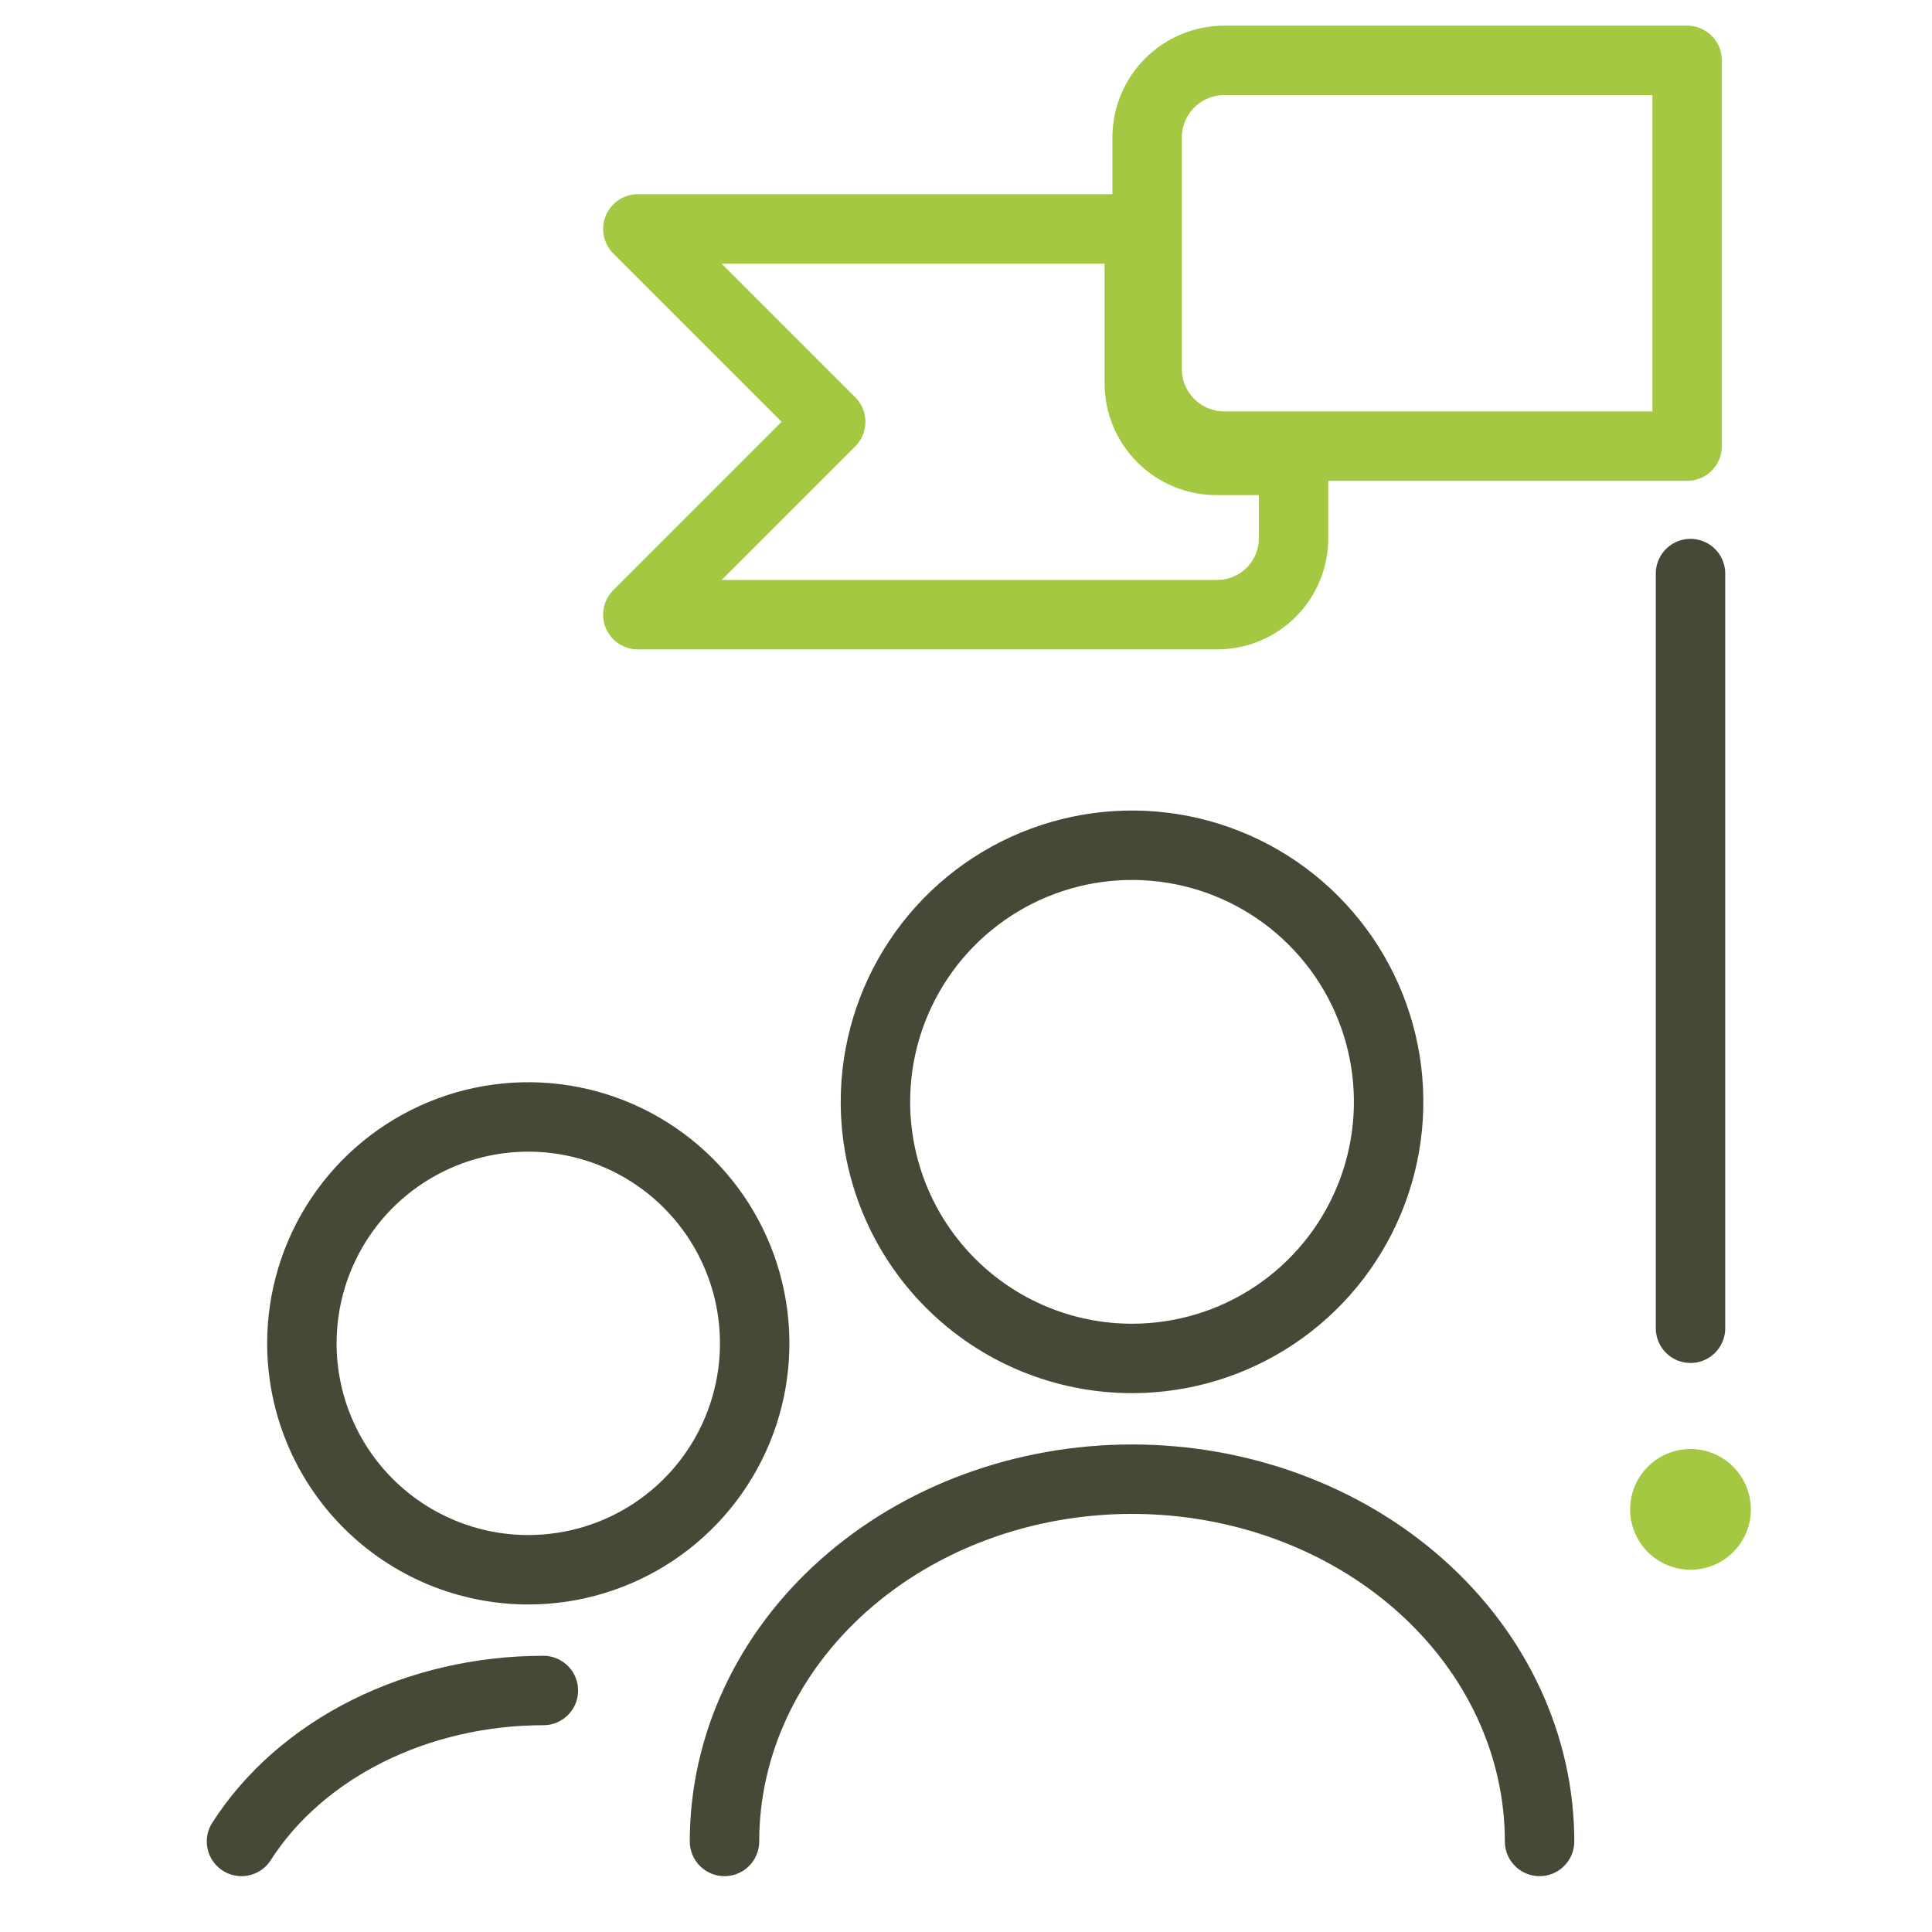
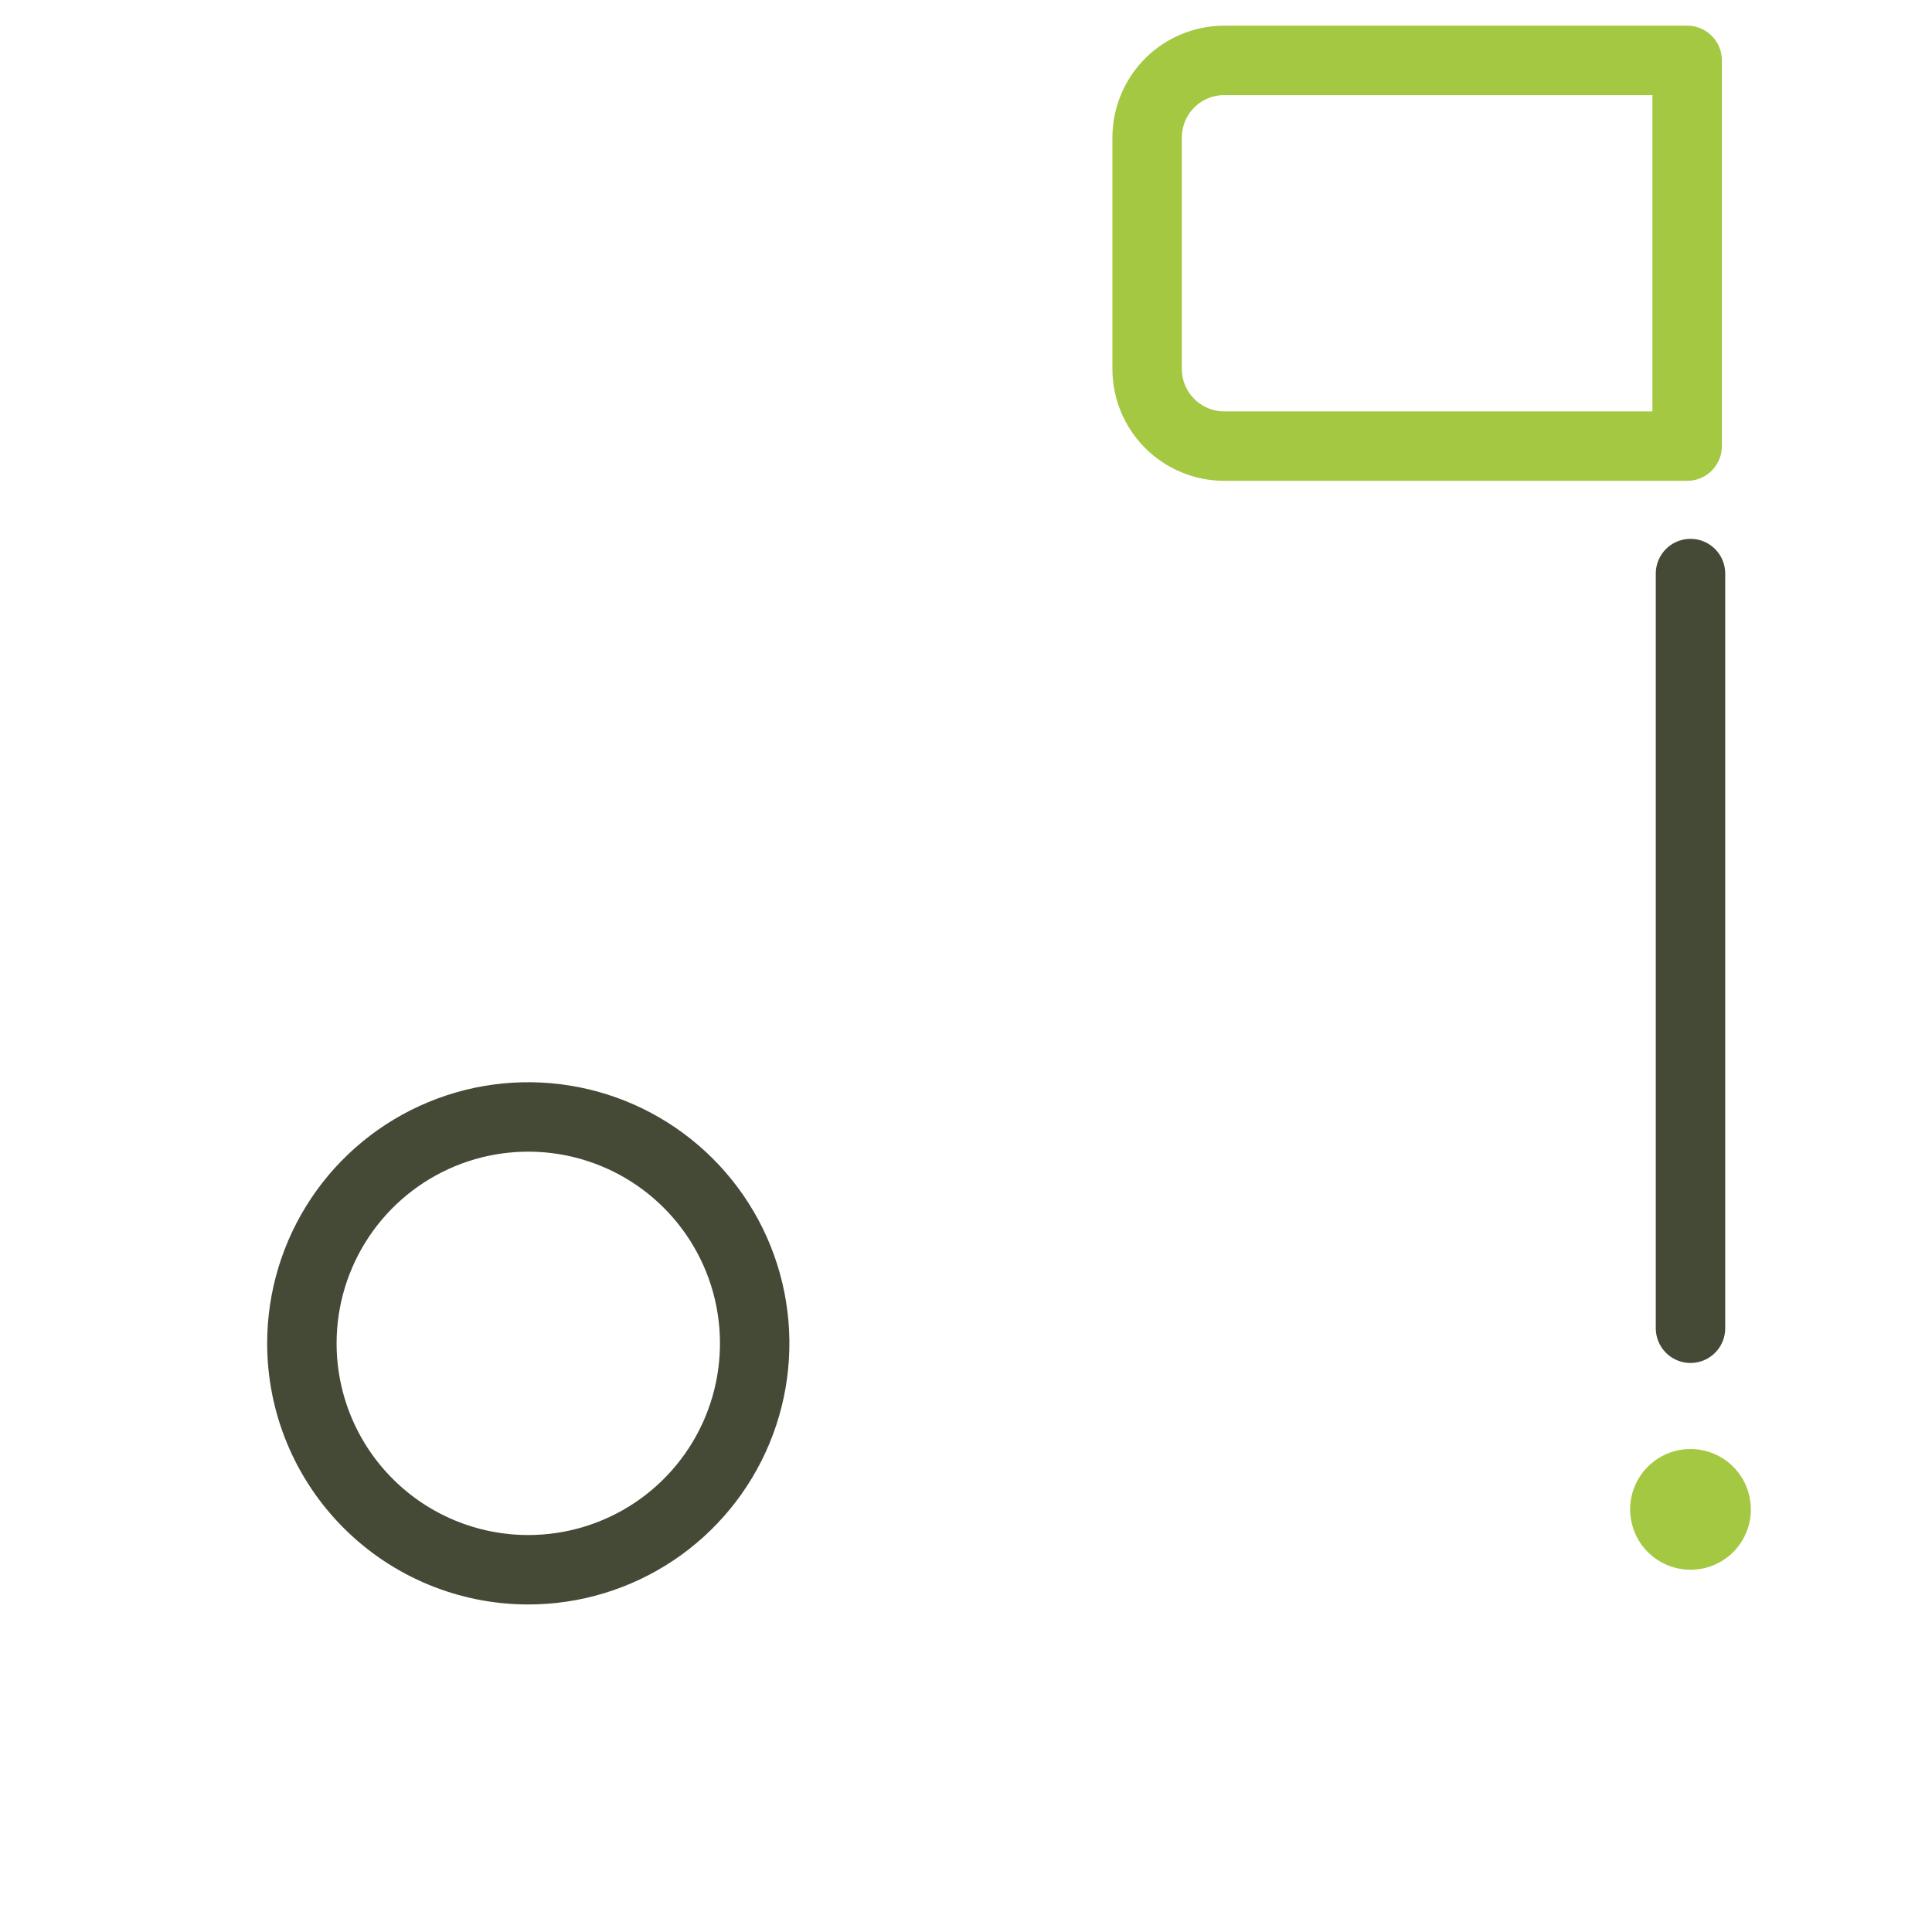
<svg xmlns="http://www.w3.org/2000/svg" width="64" height="64" viewBox="0 0 64 64" fill="none">
-   <path d="M51 61C51 57.817 49.578 54.765 47.046 52.515C44.514 50.264 41.08 49 37.5 49C33.92 49 30.486 50.264 27.954 52.515C25.422 54.765 24 57.817 24 61" stroke="#454A36" stroke-width="2.3" stroke-linecap="round" stroke-linejoin="round" />
  <path d="M17.5 52C18.983 52 20.433 51.56 21.667 50.736C22.9 49.912 23.861 48.741 24.429 47.37C24.997 46 25.145 44.492 24.856 43.037C24.567 41.582 23.852 40.246 22.803 39.197C21.754 38.148 20.418 37.434 18.963 37.144C17.508 36.855 16 37.003 14.63 37.571C13.259 38.139 12.088 39.1 11.264 40.333C10.44 41.567 10 43.017 10 44.5C10 46.489 10.79 48.397 12.197 49.803C13.603 51.21 15.511 52 17.5 52Z" stroke="#454A36" stroke-width="2.3" stroke-linecap="round" stroke-linejoin="round" />
-   <path d="M37.5 45C39.181 45 40.825 44.502 42.222 43.568C43.62 42.633 44.71 41.306 45.353 39.753C45.996 38.2 46.165 36.491 45.837 34.842C45.509 33.193 44.699 31.678 43.51 30.49C42.322 29.301 40.807 28.491 39.158 28.163C37.509 27.835 35.8 28.004 34.247 28.647C32.694 29.29 31.366 30.38 30.433 31.778C29.498 33.175 29 34.819 29 36.5C29 38.754 29.895 40.916 31.49 42.51C33.084 44.105 35.246 45 37.5 45Z" stroke="#454A36" stroke-width="2.3" stroke-linecap="round" stroke-linejoin="round" />
-   <path d="M18 56C15.946 56 13.931 56.466 12.169 57.346C10.408 58.227 8.967 59.49 8 61" stroke="#454A36" stroke-width="2.3" stroke-linecap="round" stroke-linejoin="round" />
  <path d="M56 44L56 19" stroke="#454A36" stroke-width="2.3" stroke-linecap="round" stroke-linejoin="round" />
-   <path d="M42.851 15.251V17.806C42.854 18.143 42.791 18.477 42.663 18.788C42.536 19.1 42.348 19.383 42.11 19.621C41.872 19.859 41.589 20.047 41.277 20.174C40.966 20.302 40.632 20.365 40.295 20.362H21.129L27.518 13.973L21.129 7.584H37.74V12.695C37.74 13.373 38.009 14.023 38.488 14.502C38.968 14.982 39.618 15.251 40.295 15.251H42.851Z" stroke="#A4C842" stroke-width="2.3" stroke-linecap="round" stroke-linejoin="round" />
  <path d="M40.556 2C39.878 2 39.228 2.269 38.748 2.748C38.269 3.228 38 3.878 38 4.556V12.222C38 12.9 38.269 13.55 38.748 14.029C39.228 14.508 39.878 14.778 40.556 14.778H55.889V2H40.556Z" stroke="#A4C842" stroke-width="2.3" stroke-linecap="round" stroke-linejoin="round" />
  <path d="M58 50.001C58 49.605 57.883 49.219 57.663 48.89C57.444 48.56 57.131 48.304 56.766 48.153C56.4 48.001 55.998 47.961 55.61 48.038C55.222 48.115 54.866 48.306 54.586 48.586C54.306 48.866 54.115 49.222 54.038 49.61C53.961 49.998 54.001 50.4 54.153 50.766C54.304 51.131 54.56 51.444 54.89 51.663C55.219 51.883 55.605 52 56.001 52C56.264 52 56.524 51.948 56.766 51.848C57.009 51.748 57.229 51.6 57.415 51.415C57.6 51.229 57.748 51.009 57.848 50.766C57.948 50.524 58 50.264 58 50.001Z" fill="#A4C842" />
</svg>